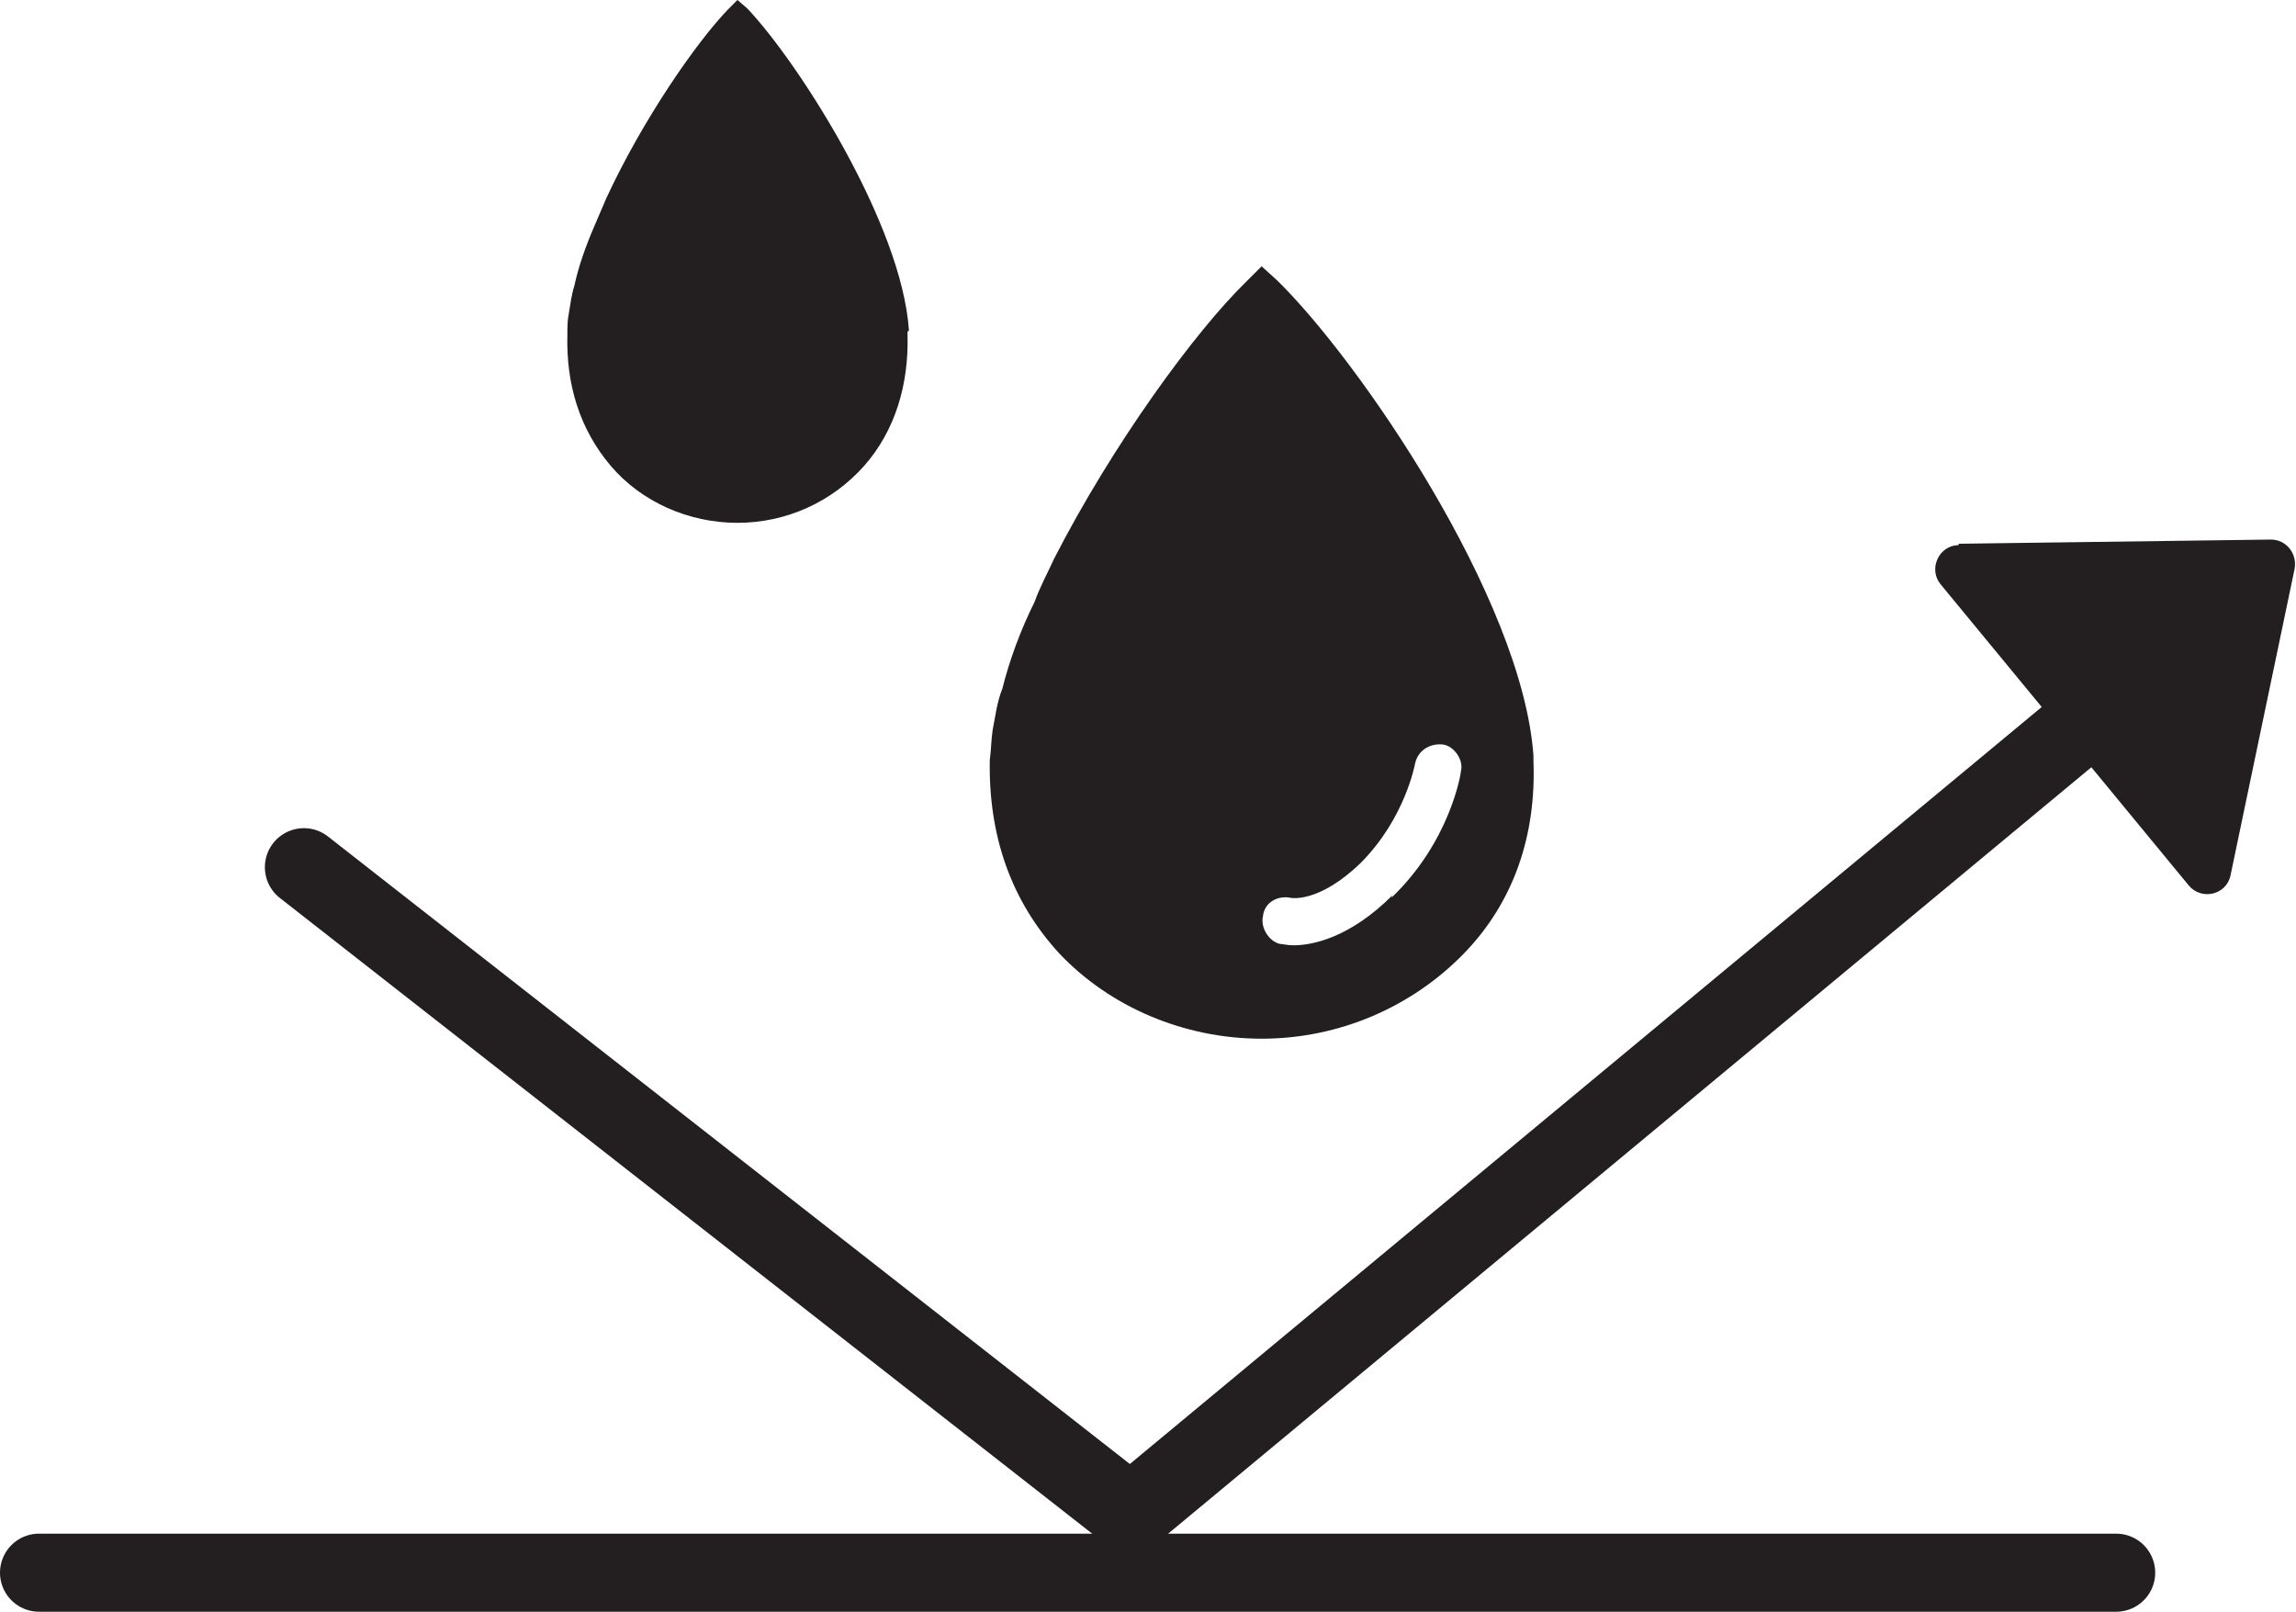
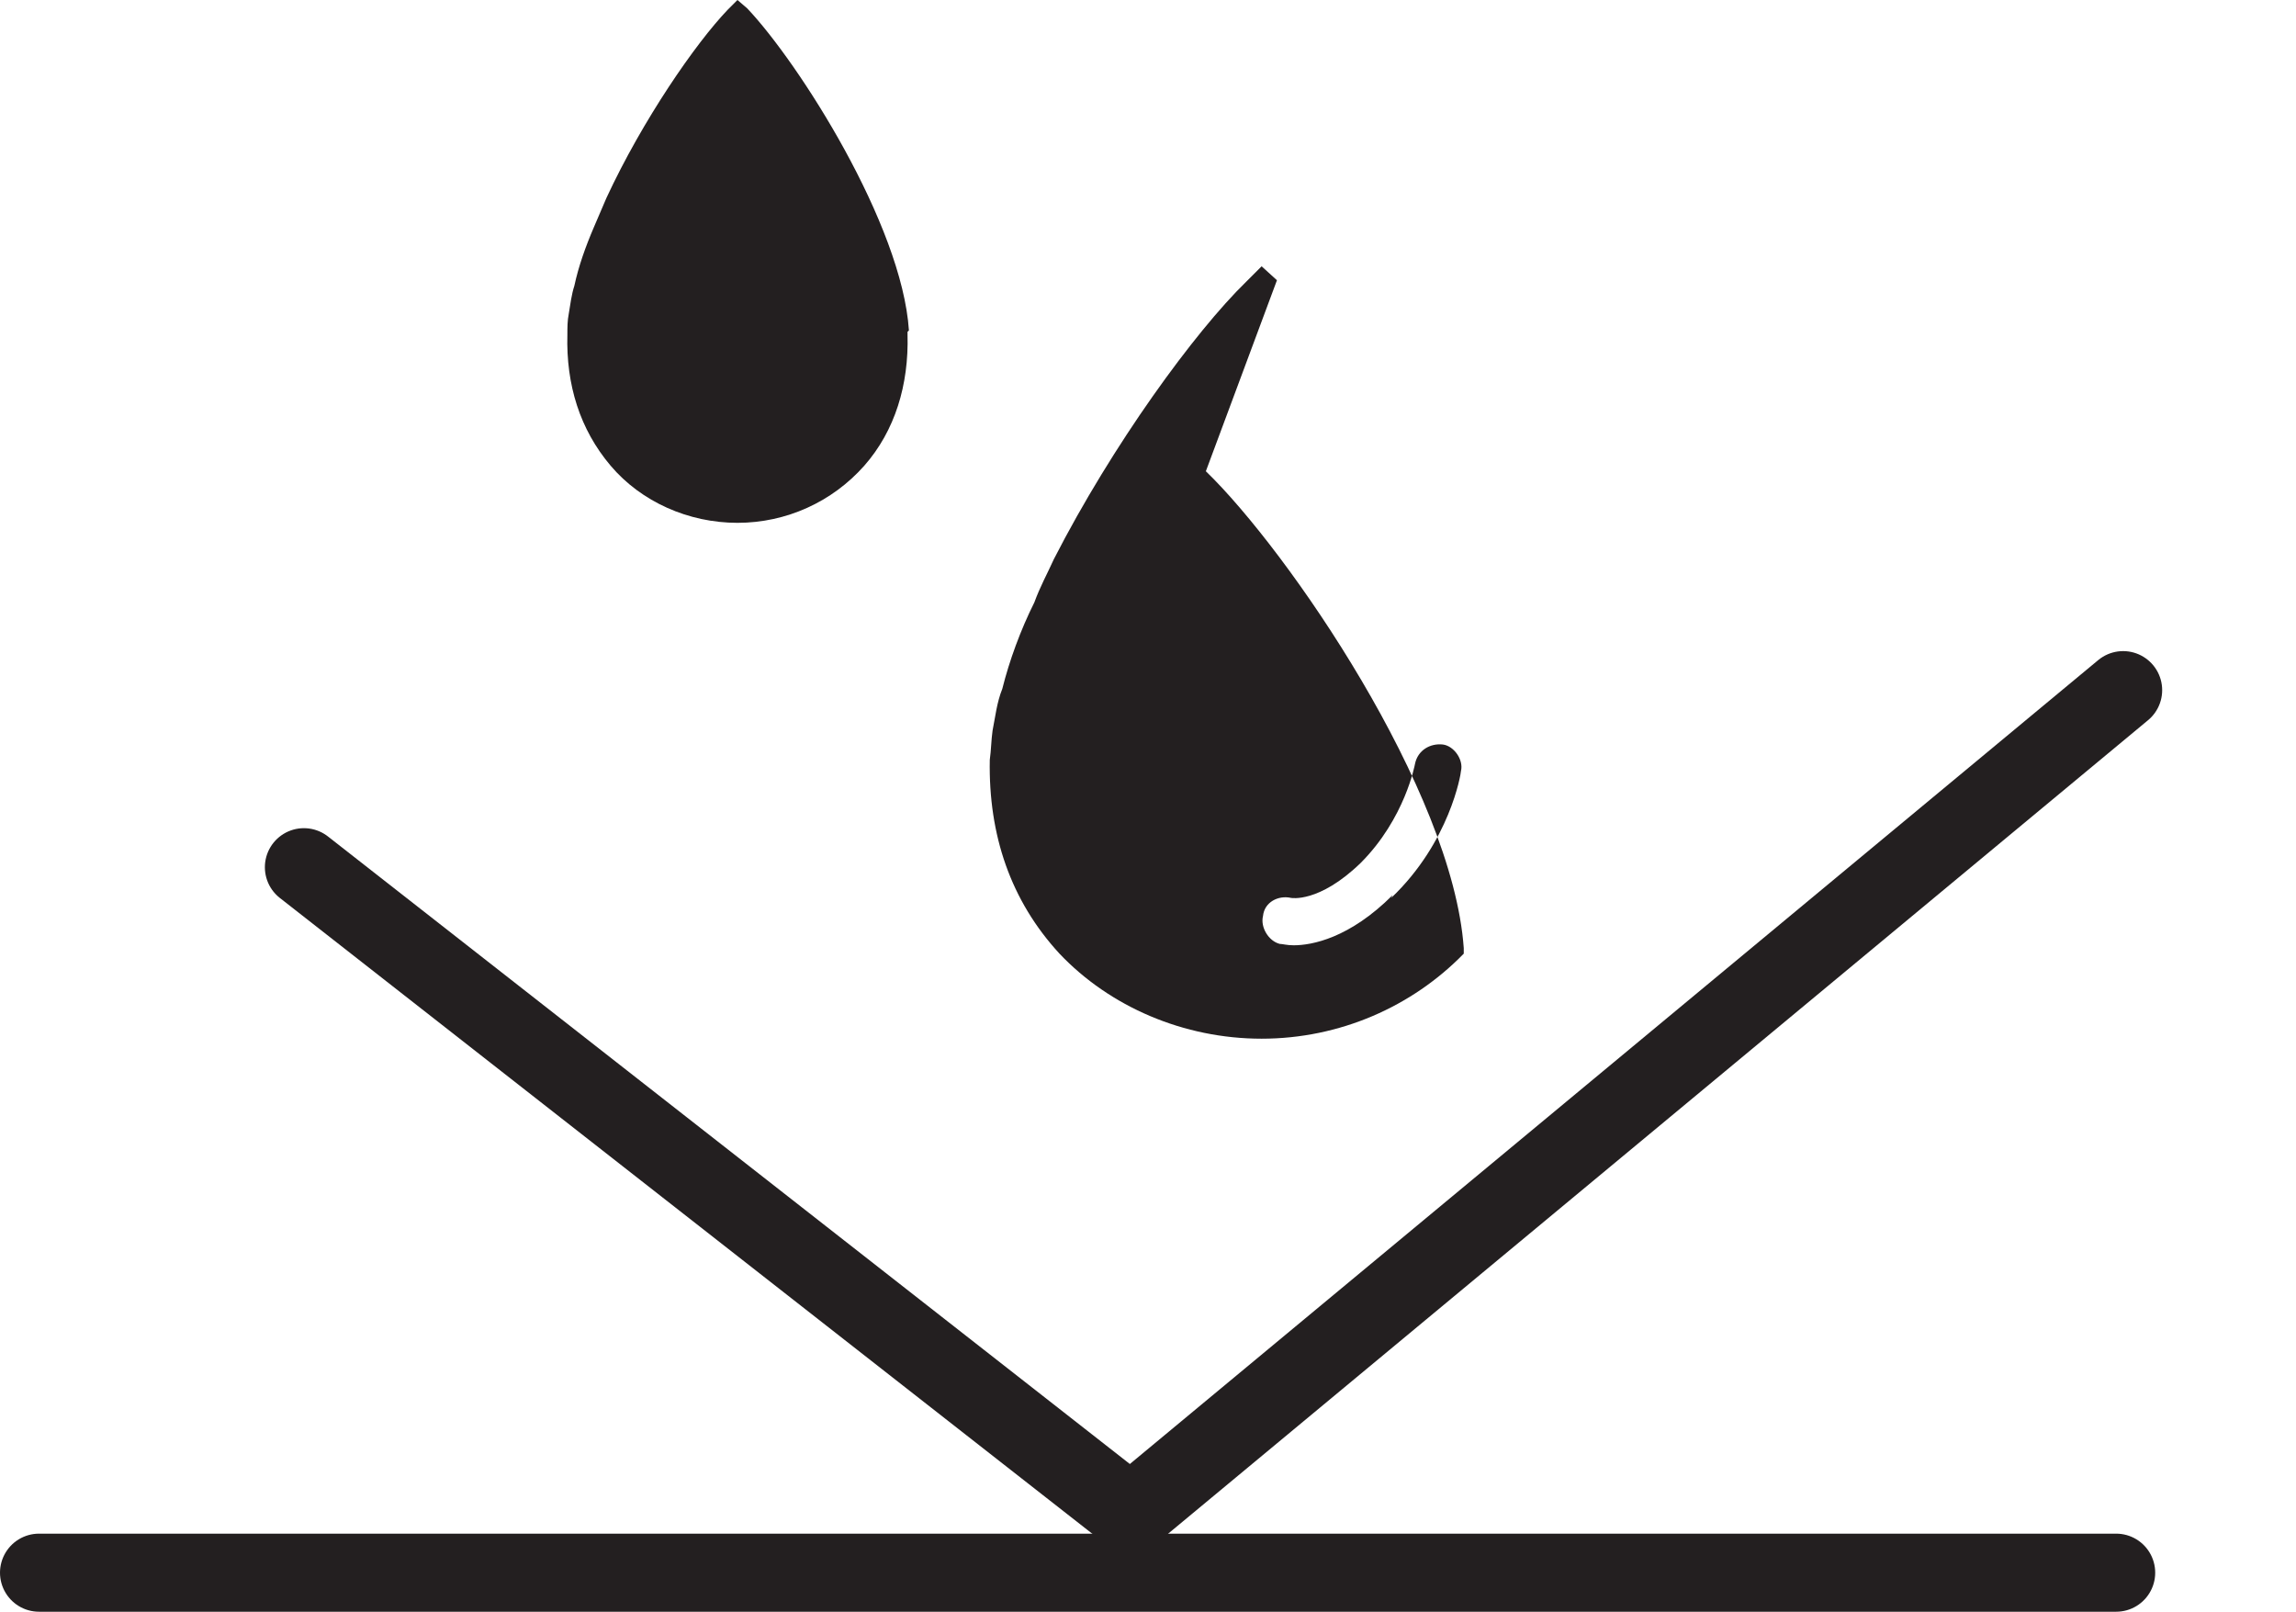
<svg xmlns="http://www.w3.org/2000/svg" id="Layer_2" data-name="Layer 2" viewBox="0 0 16.47 11.56">
  <defs>
    <style>
      .cls-1 {
        fill: #231f20;
      }

      .cls-2 {
        fill: none;
        stroke: #231f20;
        stroke-linecap: round;
        stroke-linejoin: round;
        stroke-width: .56px;
      }
    </style>
  </defs>
  <g id="All_Icons" data-name="All Icons">
    <g>
      <line class="cls-2" x1=".28" y1="11.28" x2="15.18" y2="11.28" />
      <path class="cls-1" d="M6.51,2.38v.02c.01.36-.09.69-.31.94-.23.26-.56.41-.91.41s-.69-.15-.91-.41c-.22-.26-.32-.58-.31-.94,0-.05,0-.1.01-.15.01-.06.02-.14.04-.2.03-.14.08-.28.14-.42.03-.07.06-.14.09-.21.26-.56.64-1.11.87-1.35l.07-.07.07.06c.37.39,1.11,1.55,1.16,2.31Z" />
-       <path class="cls-1" d="M9.16,2.01l-.11-.1-.11.11c-.37.36-.96,1.17-1.38,1.99-.05.11-.1.2-.14.31-.1.2-.18.42-.23.62-.04.1-.05.2-.07.3-.01.07-.01.14-.02.21-.01.54.15,1.01.5,1.39.36.38.89.61,1.45.61s1.08-.23,1.45-.61c.36-.37.52-.85.5-1.38v-.04c-.08-1.13-1.26-2.85-1.85-3.42ZM9.99,6.42c-.31.31-.58.36-.71.36-.05,0-.08-.01-.1-.01-.08-.02-.14-.12-.12-.2.01-.1.11-.15.2-.13,0,0,.2.04.5-.25.32-.32.39-.71.39-.71.02-.1.11-.15.2-.14.08.01.15.11.13.19,0,.02-.08.51-.5.91Z" />
-       <path class="cls-1" d="M14.05,3.9l2.24-.03c.11,0,.19.1.17.21l-.46,2.2c-.03.14-.21.18-.3.07l-1.78-2.16c-.09-.11-.01-.28.13-.28Z" />
+       <path class="cls-1" d="M9.16,2.01l-.11-.1-.11.11c-.37.36-.96,1.17-1.38,1.99-.05.11-.1.2-.14.31-.1.2-.18.42-.23.62-.04.1-.05.2-.07.3-.01.07-.01.14-.02.21-.01.54.15,1.01.5,1.39.36.38.89.61,1.45.61s1.08-.23,1.45-.61v-.04c-.08-1.13-1.26-2.85-1.85-3.42ZM9.99,6.42c-.31.31-.58.36-.71.36-.05,0-.08-.01-.1-.01-.08-.02-.14-.12-.12-.2.01-.1.11-.15.2-.13,0,0,.2.04.5-.25.32-.32.39-.71.39-.71.02-.1.11-.15.2-.14.08.01.15.11.13.19,0,.02-.08.51-.5.91Z" />
      <polyline class="cls-2" points="2.18 6.22 8.11 10.86 15.23 4.95" />
    </g>
  </g>
</svg>